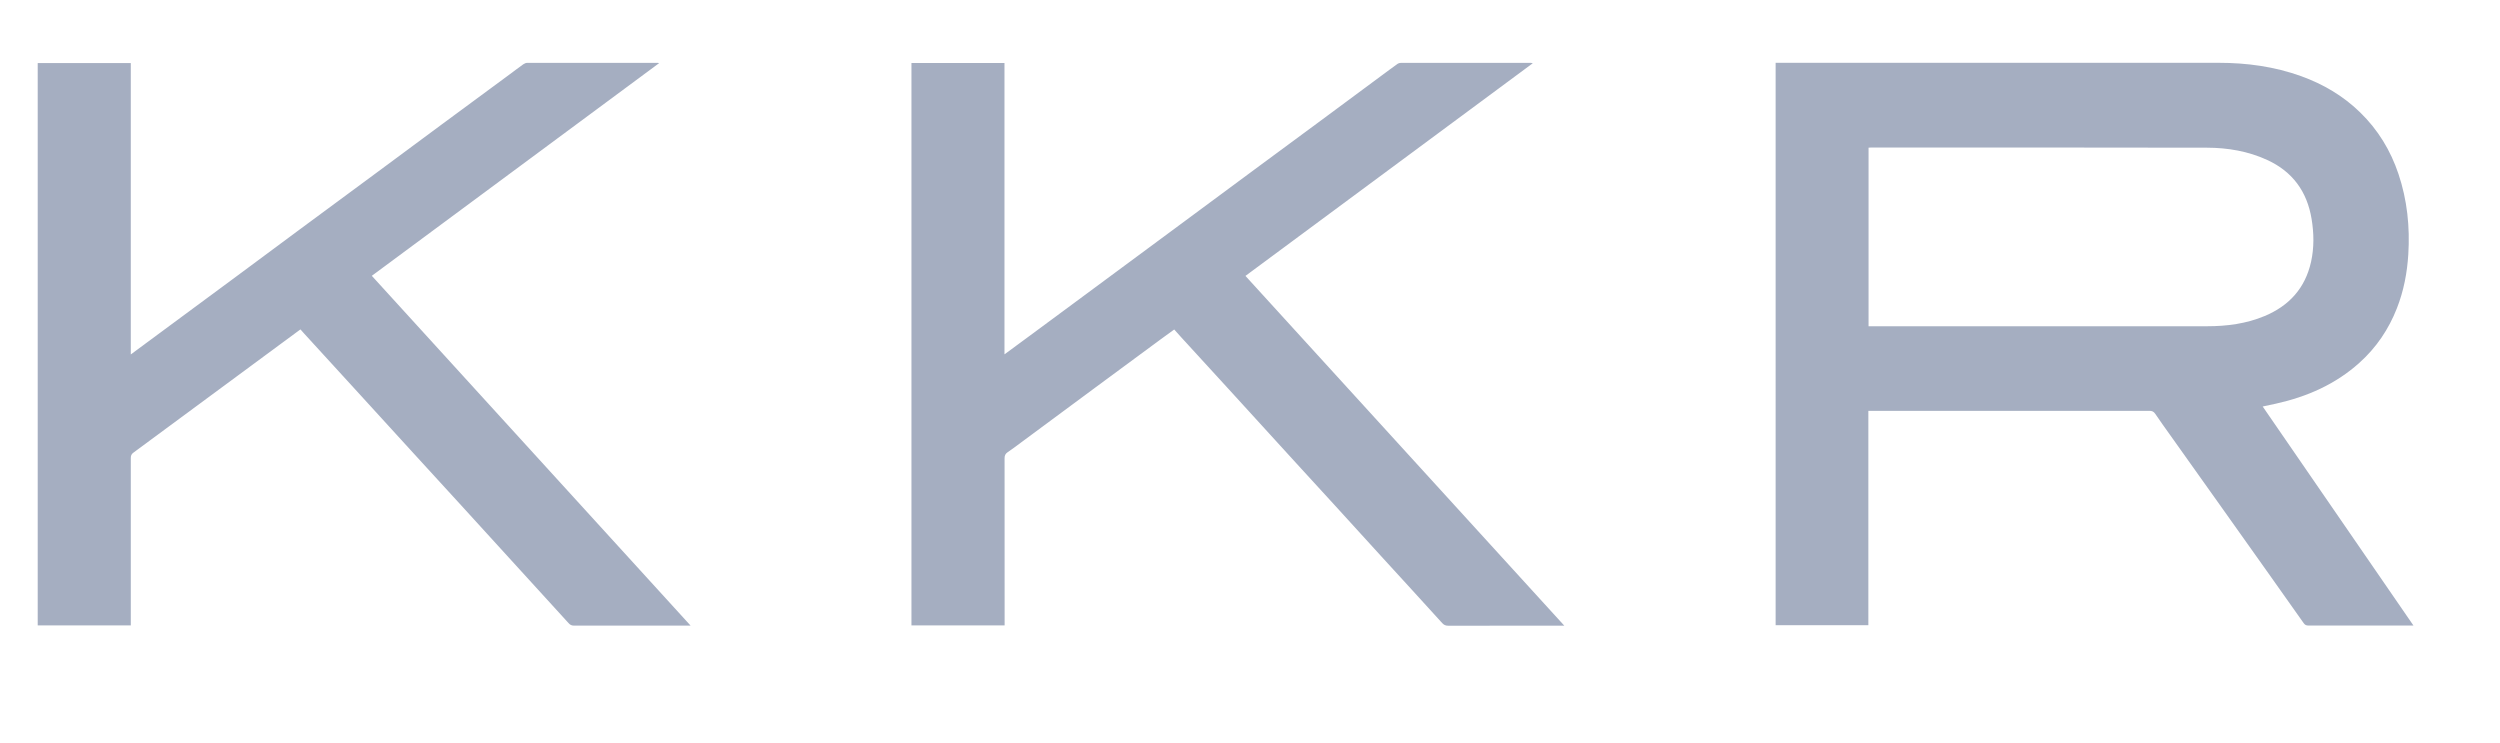
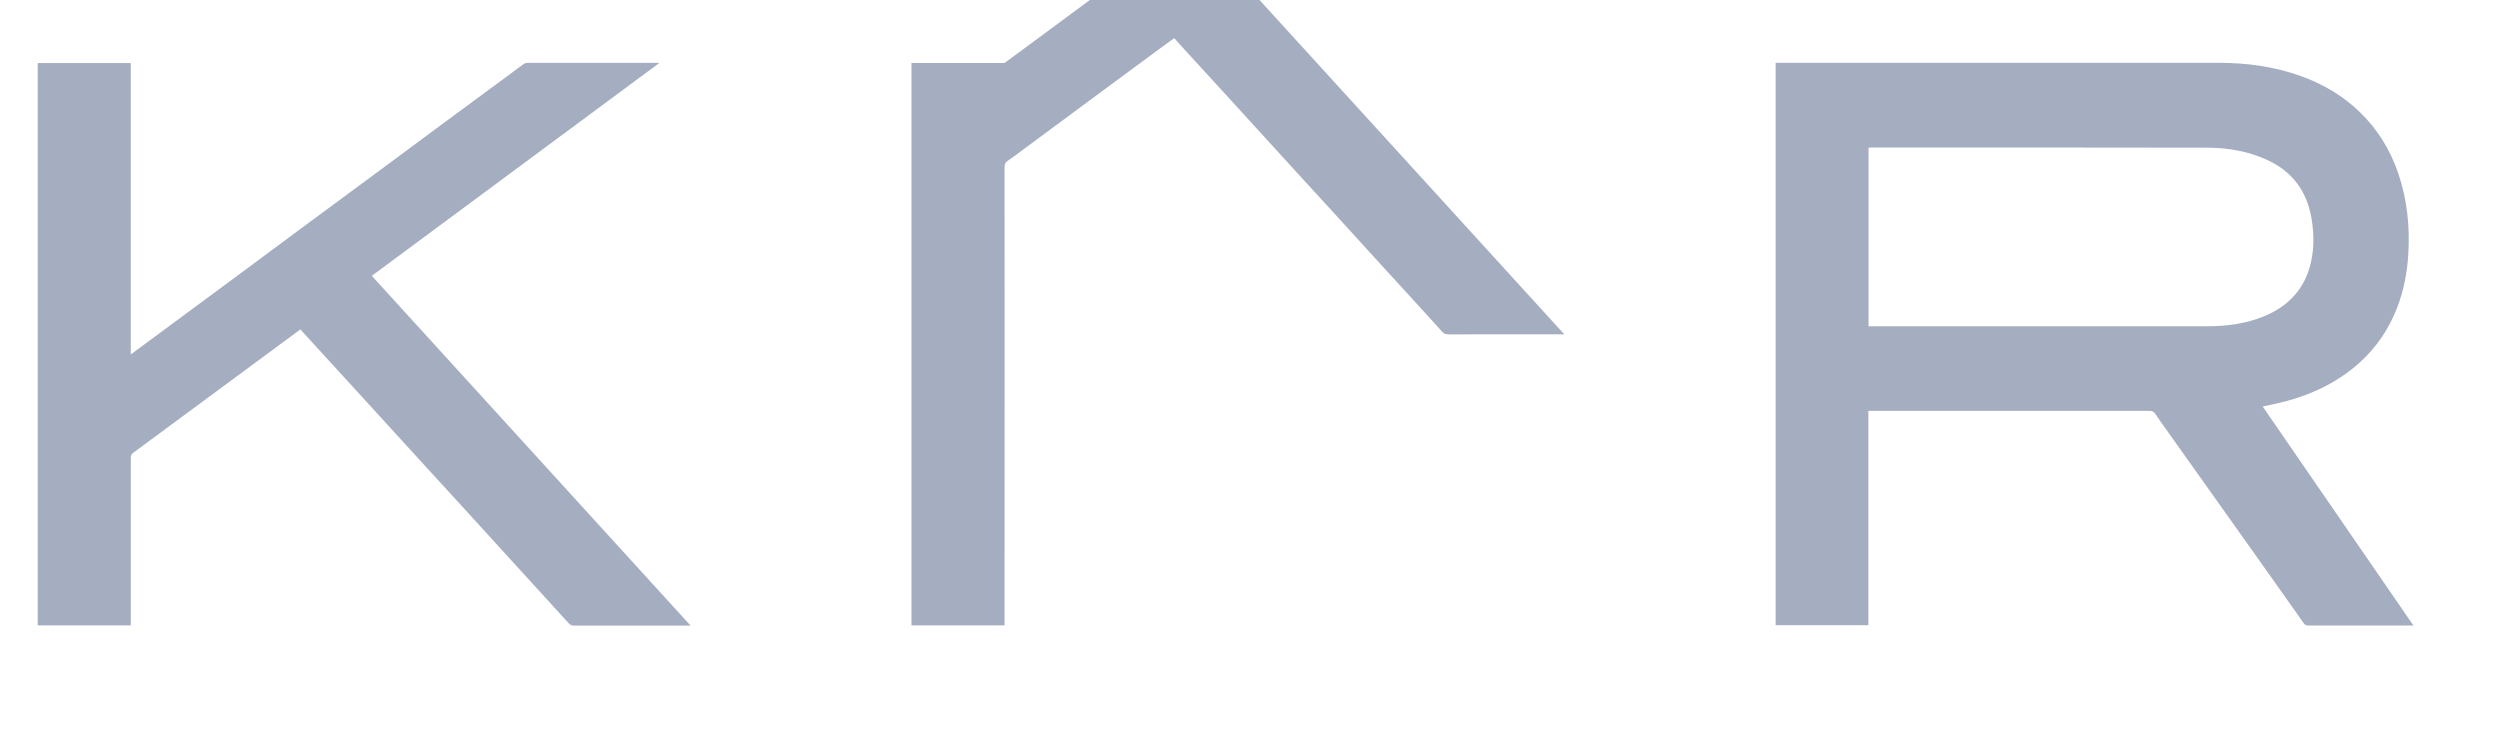
<svg xmlns="http://www.w3.org/2000/svg" id="Layer_1" data-name="Layer 1" viewBox="0 0 507.13 150.68">
  <defs>
    <style>
      .cls-1 {
        opacity: 0;
      }

      .cls-1, .cls-2 {
        fill: none;
      }

      .cls-1, .cls-2, .cls-3 {
        stroke-width: 0px;
      }

      .cls-3 {
        fill: #a5aec1;
      }
    </style>
  </defs>
  <path class="cls-1" d="M0,0h507.13v150.68H0C0,100.45,0,50.23,0,0ZM489.58,126.89c-10.24-14.87-20.39-29.62-30.59-44.44.96-.2,1.83-.38,2.7-.58,6.3-1.4,12.05-3.92,16.9-8.27,3.43-3.08,5.95-6.8,7.63-11.09,1.37-3.52,2.07-7.19,2.31-10.95.34-5.54-.22-10.98-1.99-16.26-1.6-4.79-4.17-8.99-7.79-12.52-3.43-3.34-7.47-5.72-11.96-7.34-5.41-1.95-11.02-2.71-16.74-2.71-29.72-.01-59.43,0-89.15,0h-.71v114.11h18.81v-43.47c.31,0,.56,0,.81,0,2.62,0,5.25,0,7.87,0,16.11,0,32.22,0,48.34-.01.54,0,.88.15,1.18.61.96,1.43,1.97,2.83,2.97,4.23,3.49,4.91,6.98,9.82,10.47,14.72,3.19,4.5,6.39,8.99,9.58,13.49,2.37,3.34,4.74,6.67,7.09,10.02.26.37.54.48.97.48,3.66-.01,7.32,0,10.98,0,3.38,0,6.77,0,10.32,0ZM203.78,126.86v-.84c0-11.02,0-22.05-.01-33.07,0-.57.17-.92.64-1.24.92-.61,1.79-1.29,2.68-1.94,5.06-3.75,10.12-7.5,15.19-11.24,4.38-3.24,8.77-6.47,13.15-9.7.9-.66,1.81-1.32,2.75-2,.53.59,1.01,1.14,1.51,1.68,3.21,3.51,6.43,7.02,9.64,10.53,4.54,4.97,9.08,9.96,13.62,14.93,2.64,2.89,5.29,5.76,7.92,8.65,3.15,3.45,6.29,6.9,9.43,10.35,4.08,4.47,8.17,8.92,12.23,13.4.36.4.72.55,1.24.55,7.57-.01,15.14-.01,22.72-.01h.82c-21.62-23.71-43.12-47.3-64.68-70.95,19.43-14.38,38.81-28.72,58.29-43.14-.23-.04-.29-.07-.35-.07-8.82,0-17.63,0-26.45,0-.21,0-.46.07-.63.19-1.14.82-2.26,1.66-3.39,2.49-4.27,3.16-8.53,6.33-12.8,9.48-4.27,3.16-8.55,6.3-12.82,9.46-4.66,3.44-9.31,6.89-13.97,10.34-4.29,3.17-8.58,6.34-12.86,9.51-3.12,2.31-6.25,4.62-9.37,6.93-3.18,2.35-6.36,4.7-9.54,7.05-1.62,1.2-3.24,2.39-4.99,3.67V12.78h-18.87v114.09h18.89ZM26.53,71.9V12.79H7.65v114.05h18.89v-.94c0-11,0-22,0-33.01,0-.48.13-.8.53-1.09,5.22-3.84,10.44-7.7,15.65-11.55,4.81-3.55,9.62-7.1,14.43-10.65,1.25-.93,2.51-1.85,3.8-2.8.28.31.52.58.76.85,3.46,3.78,6.92,7.57,10.38,11.35,4.02,4.4,8.03,8.8,12.05,13.2,3.16,3.46,6.34,6.92,9.5,10.38,3.16,3.46,6.32,6.93,9.48,10.4,4.08,4.47,8.16,8.93,12.23,13.41.32.36.64.5,1.12.5,7.62-.01,15.24-.01,22.86-.01h.76c-21.61-23.71-43.12-47.31-64.66-70.95,19.44-14.39,38.81-28.73,58.28-43.14-.19-.05-.22-.06-.24-.06-8.84,0-17.68,0-26.51,0-.27,0-.58.13-.8.29-.92.65-1.81,1.34-2.72,2.01-4.61,3.4-9.22,6.79-13.82,10.19-4.27,3.16-8.53,6.33-12.8,9.48-5.36,3.96-10.73,7.91-16.09,11.88-4.29,3.17-8.57,6.36-12.85,9.53-4.69,3.47-9.39,6.94-14.09,10.41-2.37,1.75-4.73,3.49-7.25,5.36Z" />
  <path class="cls-3" d="M489.58,126.89c-3.55,0-6.94,0-10.32,0-3.66,0-7.32,0-10.98,0-.43,0-.7-.1-.97-.48-2.35-3.35-4.72-6.68-7.09-10.02-3.19-4.5-6.39-8.99-9.58-13.49-3.49-4.91-6.98-9.81-10.47-14.72-1-1.41-2.01-2.8-2.97-4.23-.31-.46-.65-.61-1.18-.61-16.11.01-32.22.01-48.34.01-2.62,0-5.25,0-7.87,0-.25,0-.49,0-.81,0v43.47h-18.81V12.74h.71c29.72,0,59.43,0,89.15,0,5.72,0,11.33.76,16.74,2.71,4.49,1.62,8.53,4,11.96,7.34,3.62,3.52,6.19,7.73,7.79,12.52,1.77,5.28,2.33,10.72,1.99,16.26-.23,3.76-.93,7.44-2.31,10.95-1.67,4.28-4.19,8.01-7.63,11.09-4.85,4.35-10.6,6.87-16.9,8.27-.87.19-1.75.37-2.7.58,10.2,14.81,20.35,29.57,30.59,44.44ZM379.04,29.97v36.21c.26,0,.46,0,.66,0,22.67,0,45.34,0,68.01,0,4.01,0,7.94-.51,11.67-2.07,4.98-2.08,8.24-5.67,9.42-10.99.64-2.88.59-5.8.11-8.71-.92-5.56-3.86-9.6-9-11.96-3.87-1.78-8-2.48-12.22-2.49-22.69-.05-45.39-.03-68.08-.04-.18,0-.36.02-.58.04Z" />
-   <path class="cls-3" d="M203.78,126.86h-18.89V12.78h18.87v59.1c1.74-1.28,3.37-2.48,4.99-3.67,3.18-2.35,6.36-4.7,9.54-7.05,3.12-2.31,6.25-4.62,9.37-6.93,4.29-3.17,8.58-6.34,12.86-9.51,4.66-3.45,9.31-6.9,13.97-10.34,4.27-3.16,8.55-6.3,12.82-9.46,4.27-3.16,8.54-6.32,12.8-9.48,1.13-.83,2.25-1.68,3.39-2.49.17-.12.42-.19.63-.19,8.82,0,17.63,0,26.45,0,.06,0,.12.02.35.07-19.48,14.42-38.86,28.76-58.29,43.14,21.56,23.65,43.06,47.24,64.68,70.95h-.82c-7.57,0-15.14,0-22.72.01-.53,0-.88-.15-1.24-.55-4.06-4.48-8.15-8.94-12.23-13.4-3.15-3.45-6.29-6.9-9.43-10.35-2.64-2.89-5.29-5.76-7.92-8.65-4.54-4.97-9.08-9.96-13.62-14.93-3.21-3.51-6.43-7.02-9.64-10.53-.49-.54-.98-1.09-1.51-1.68-.94.68-1.85,1.34-2.75,2-4.39,3.23-8.77,6.47-13.15,9.7-5.07,3.74-10.13,7.5-15.19,11.24-.89.66-1.76,1.33-2.68,1.94-.47.32-.64.67-.64,1.24.02,11.02.01,22.05.01,33.07v.84Z" />
+   <path class="cls-3" d="M203.78,126.86h-18.89V12.78h18.87c1.74-1.28,3.37-2.48,4.99-3.67,3.18-2.35,6.36-4.7,9.54-7.05,3.12-2.31,6.25-4.62,9.37-6.93,4.29-3.17,8.58-6.34,12.86-9.51,4.66-3.45,9.31-6.9,13.97-10.34,4.27-3.16,8.55-6.3,12.82-9.46,4.27-3.16,8.54-6.32,12.8-9.48,1.13-.83,2.25-1.68,3.39-2.49.17-.12.42-.19.63-.19,8.82,0,17.63,0,26.45,0,.06,0,.12.02.35.07-19.48,14.42-38.86,28.76-58.29,43.14,21.56,23.65,43.06,47.24,64.68,70.95h-.82c-7.57,0-15.14,0-22.72.01-.53,0-.88-.15-1.24-.55-4.06-4.48-8.15-8.94-12.23-13.4-3.15-3.45-6.29-6.9-9.43-10.35-2.64-2.89-5.29-5.76-7.92-8.65-4.54-4.97-9.08-9.96-13.62-14.93-3.21-3.51-6.43-7.02-9.64-10.53-.49-.54-.98-1.09-1.51-1.68-.94.68-1.85,1.34-2.75,2-4.39,3.23-8.77,6.47-13.15,9.7-5.07,3.74-10.13,7.5-15.19,11.24-.89.66-1.76,1.33-2.68,1.94-.47.32-.64.67-.64,1.24.02,11.02.01,22.05.01,33.07v.84Z" />
  <path class="cls-3" d="M26.53,71.9c2.52-1.86,4.89-3.61,7.25-5.36,4.7-3.47,9.4-6.93,14.09-10.41,4.29-3.17,8.57-6.36,12.85-9.53,5.36-3.96,10.73-7.91,16.09-11.88,4.27-3.16,8.53-6.33,12.8-9.48,4.6-3.4,9.21-6.79,13.82-10.19.91-.67,1.8-1.36,2.72-2.01.23-.16.53-.29.8-.29,8.84-.01,17.68,0,26.51,0,.02,0,.04.01.24.06-19.47,14.41-38.84,28.75-58.28,43.14,21.55,23.64,43.05,47.24,64.66,70.95h-.76c-7.62,0-15.24,0-22.86.01-.48,0-.8-.14-1.12-.5-4.07-4.48-8.15-8.94-12.23-13.41-3.16-3.46-6.32-6.93-9.48-10.4-3.16-3.46-6.34-6.92-9.5-10.38-4.02-4.4-8.03-8.8-12.05-13.2-3.46-3.79-6.92-7.57-10.38-11.35-.25-.27-.49-.54-.76-.85-1.29.95-2.54,1.87-3.8,2.8-4.81,3.55-9.62,7.1-14.43,10.65-5.22,3.85-10.43,7.71-15.65,11.55-.4.29-.53.61-.53,1.09.01,11,0,22,0,33.01v.94H7.65V12.79h18.88v59.11Z" />
  <path class="cls-1" d="M379.04,29.97c.22-.02.4-.04.58-.04,22.69,0,45.39-.01,68.08.04,4.21,0,8.34.71,12.22,2.49,5.14,2.36,8.08,6.4,9,11.96.48,2.91.53,5.83-.11,8.71-1.18,5.32-4.45,8.91-9.42,10.99-3.73,1.56-7.66,2.07-11.67,2.07-22.67,0-45.34,0-68.01,0-.2,0-.41,0-.66,0V29.97Z" />
-   <polygon class="cls-2" points="0 0 253.57 0 507.13 0 507.13 75.34 507.13 150.68 253.57 150.68 0 150.68 0 75.34 0 0" />
</svg>